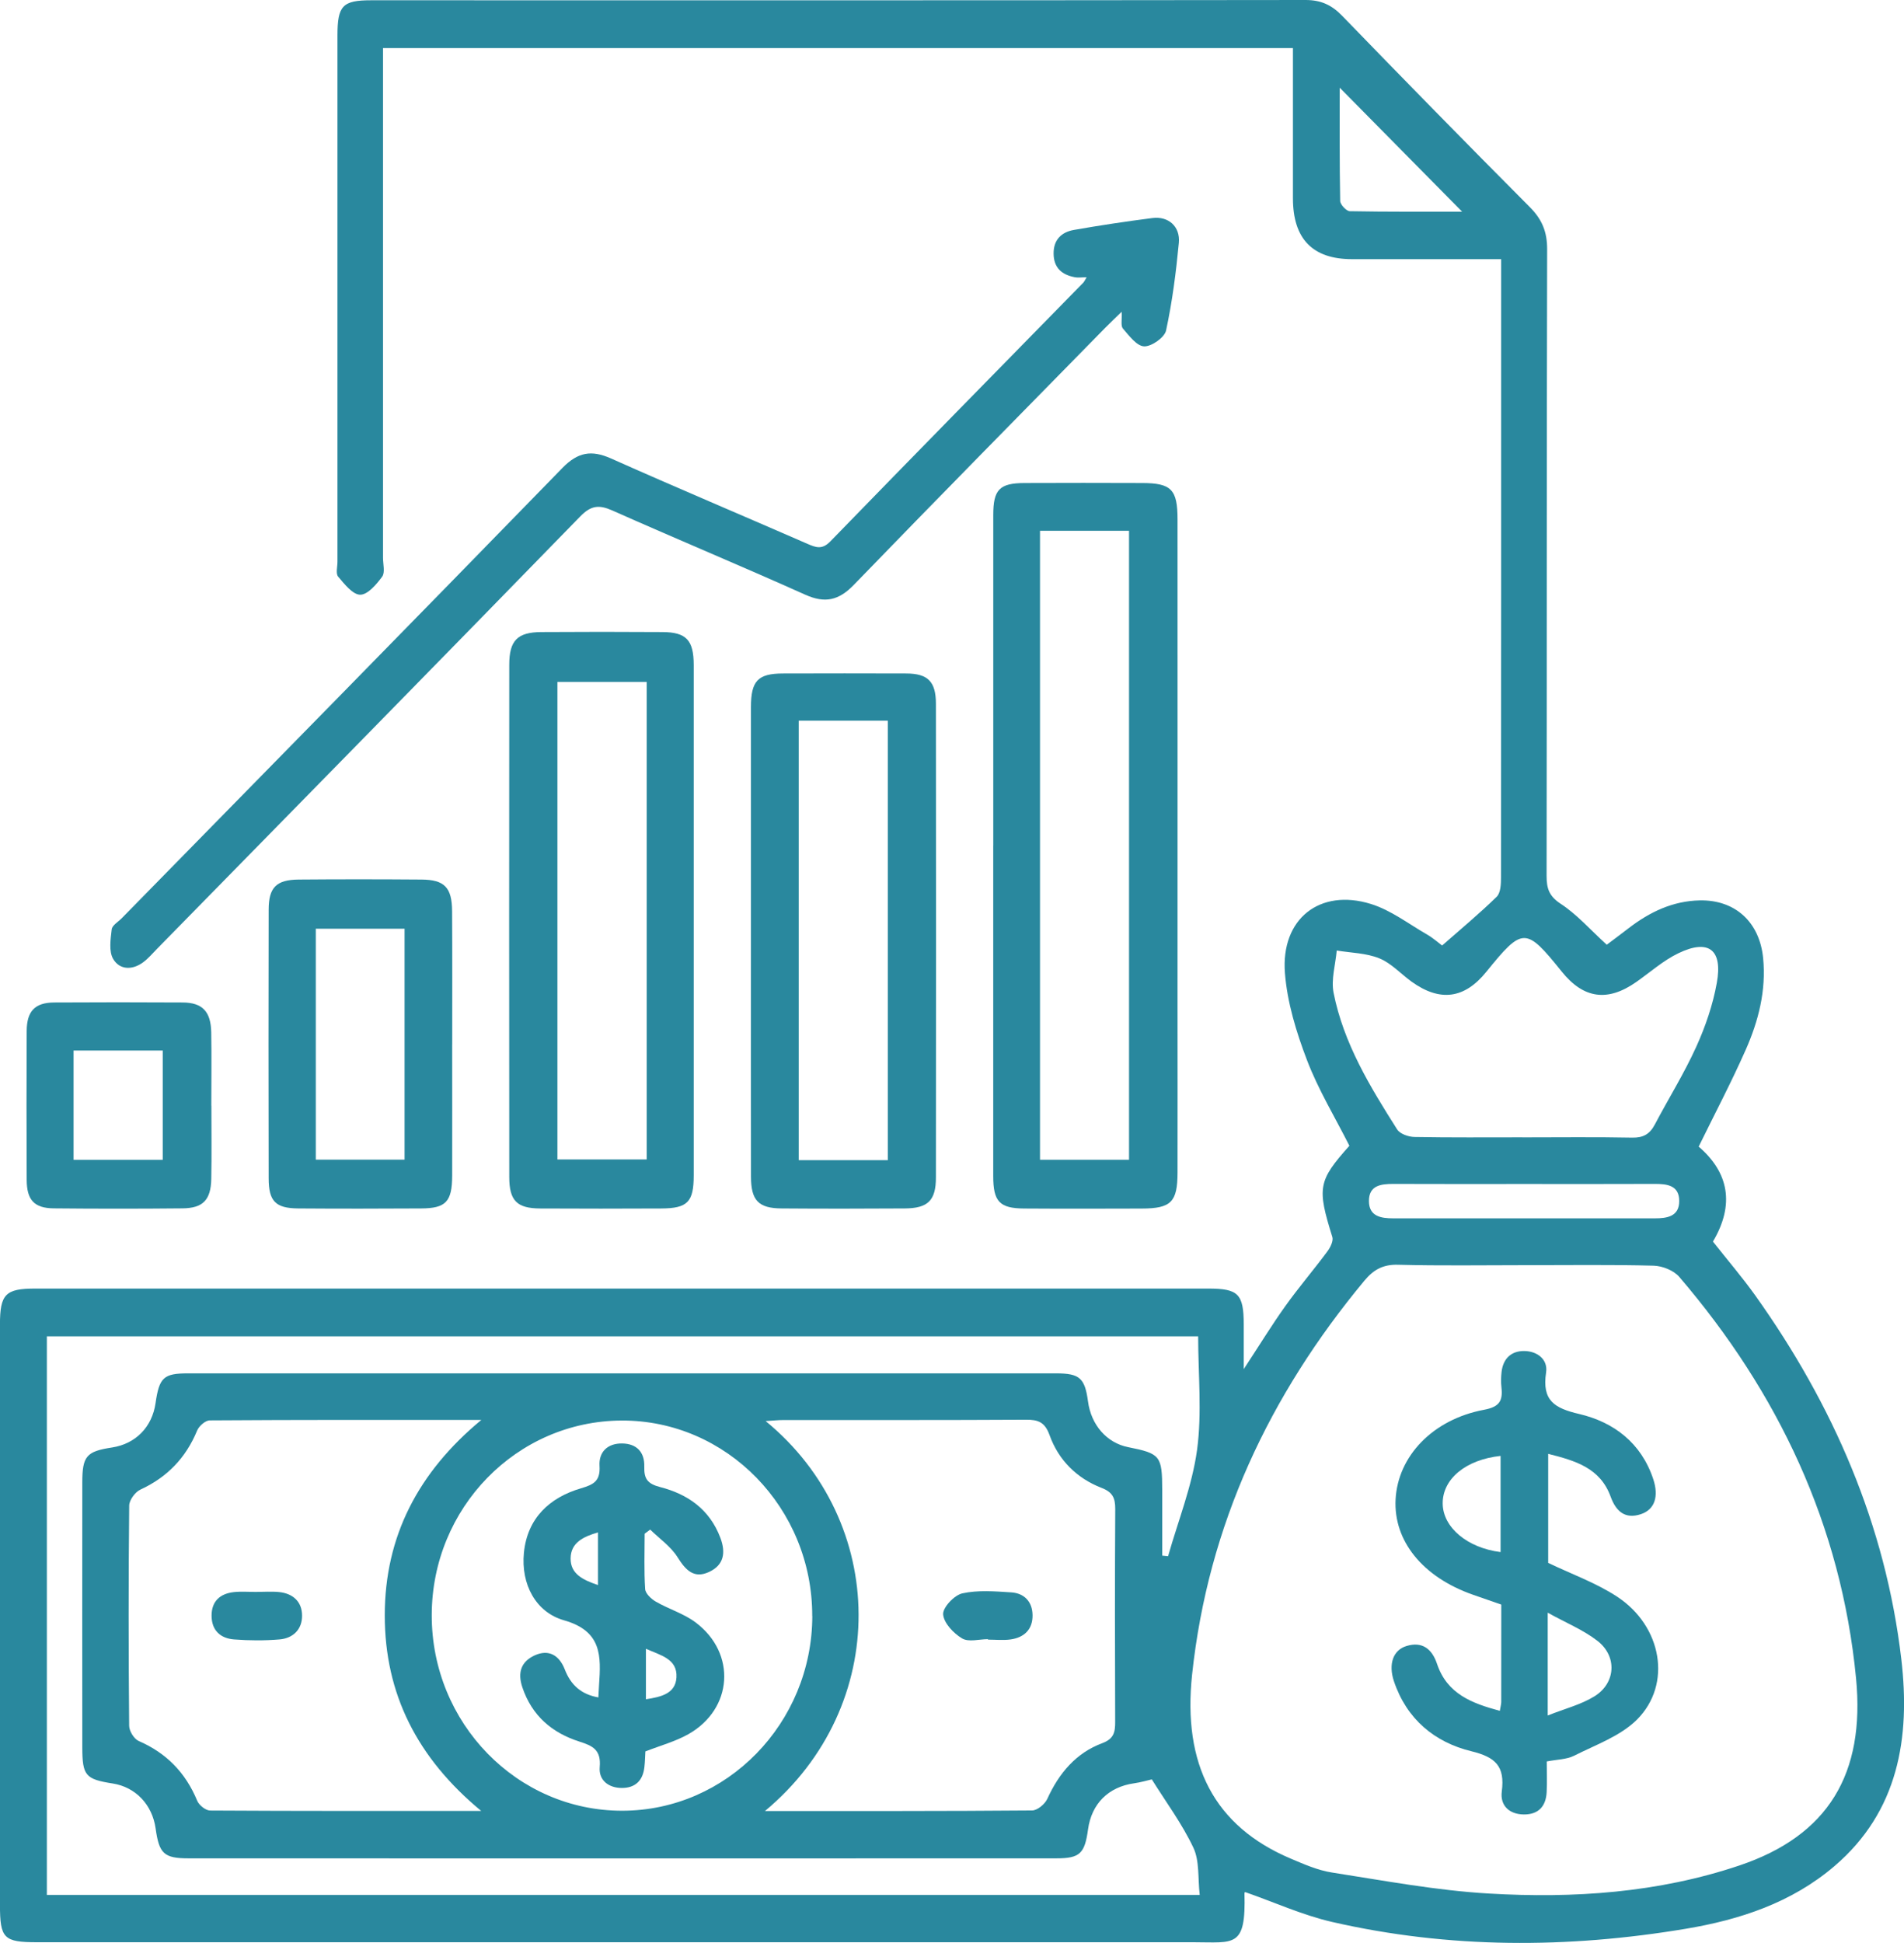
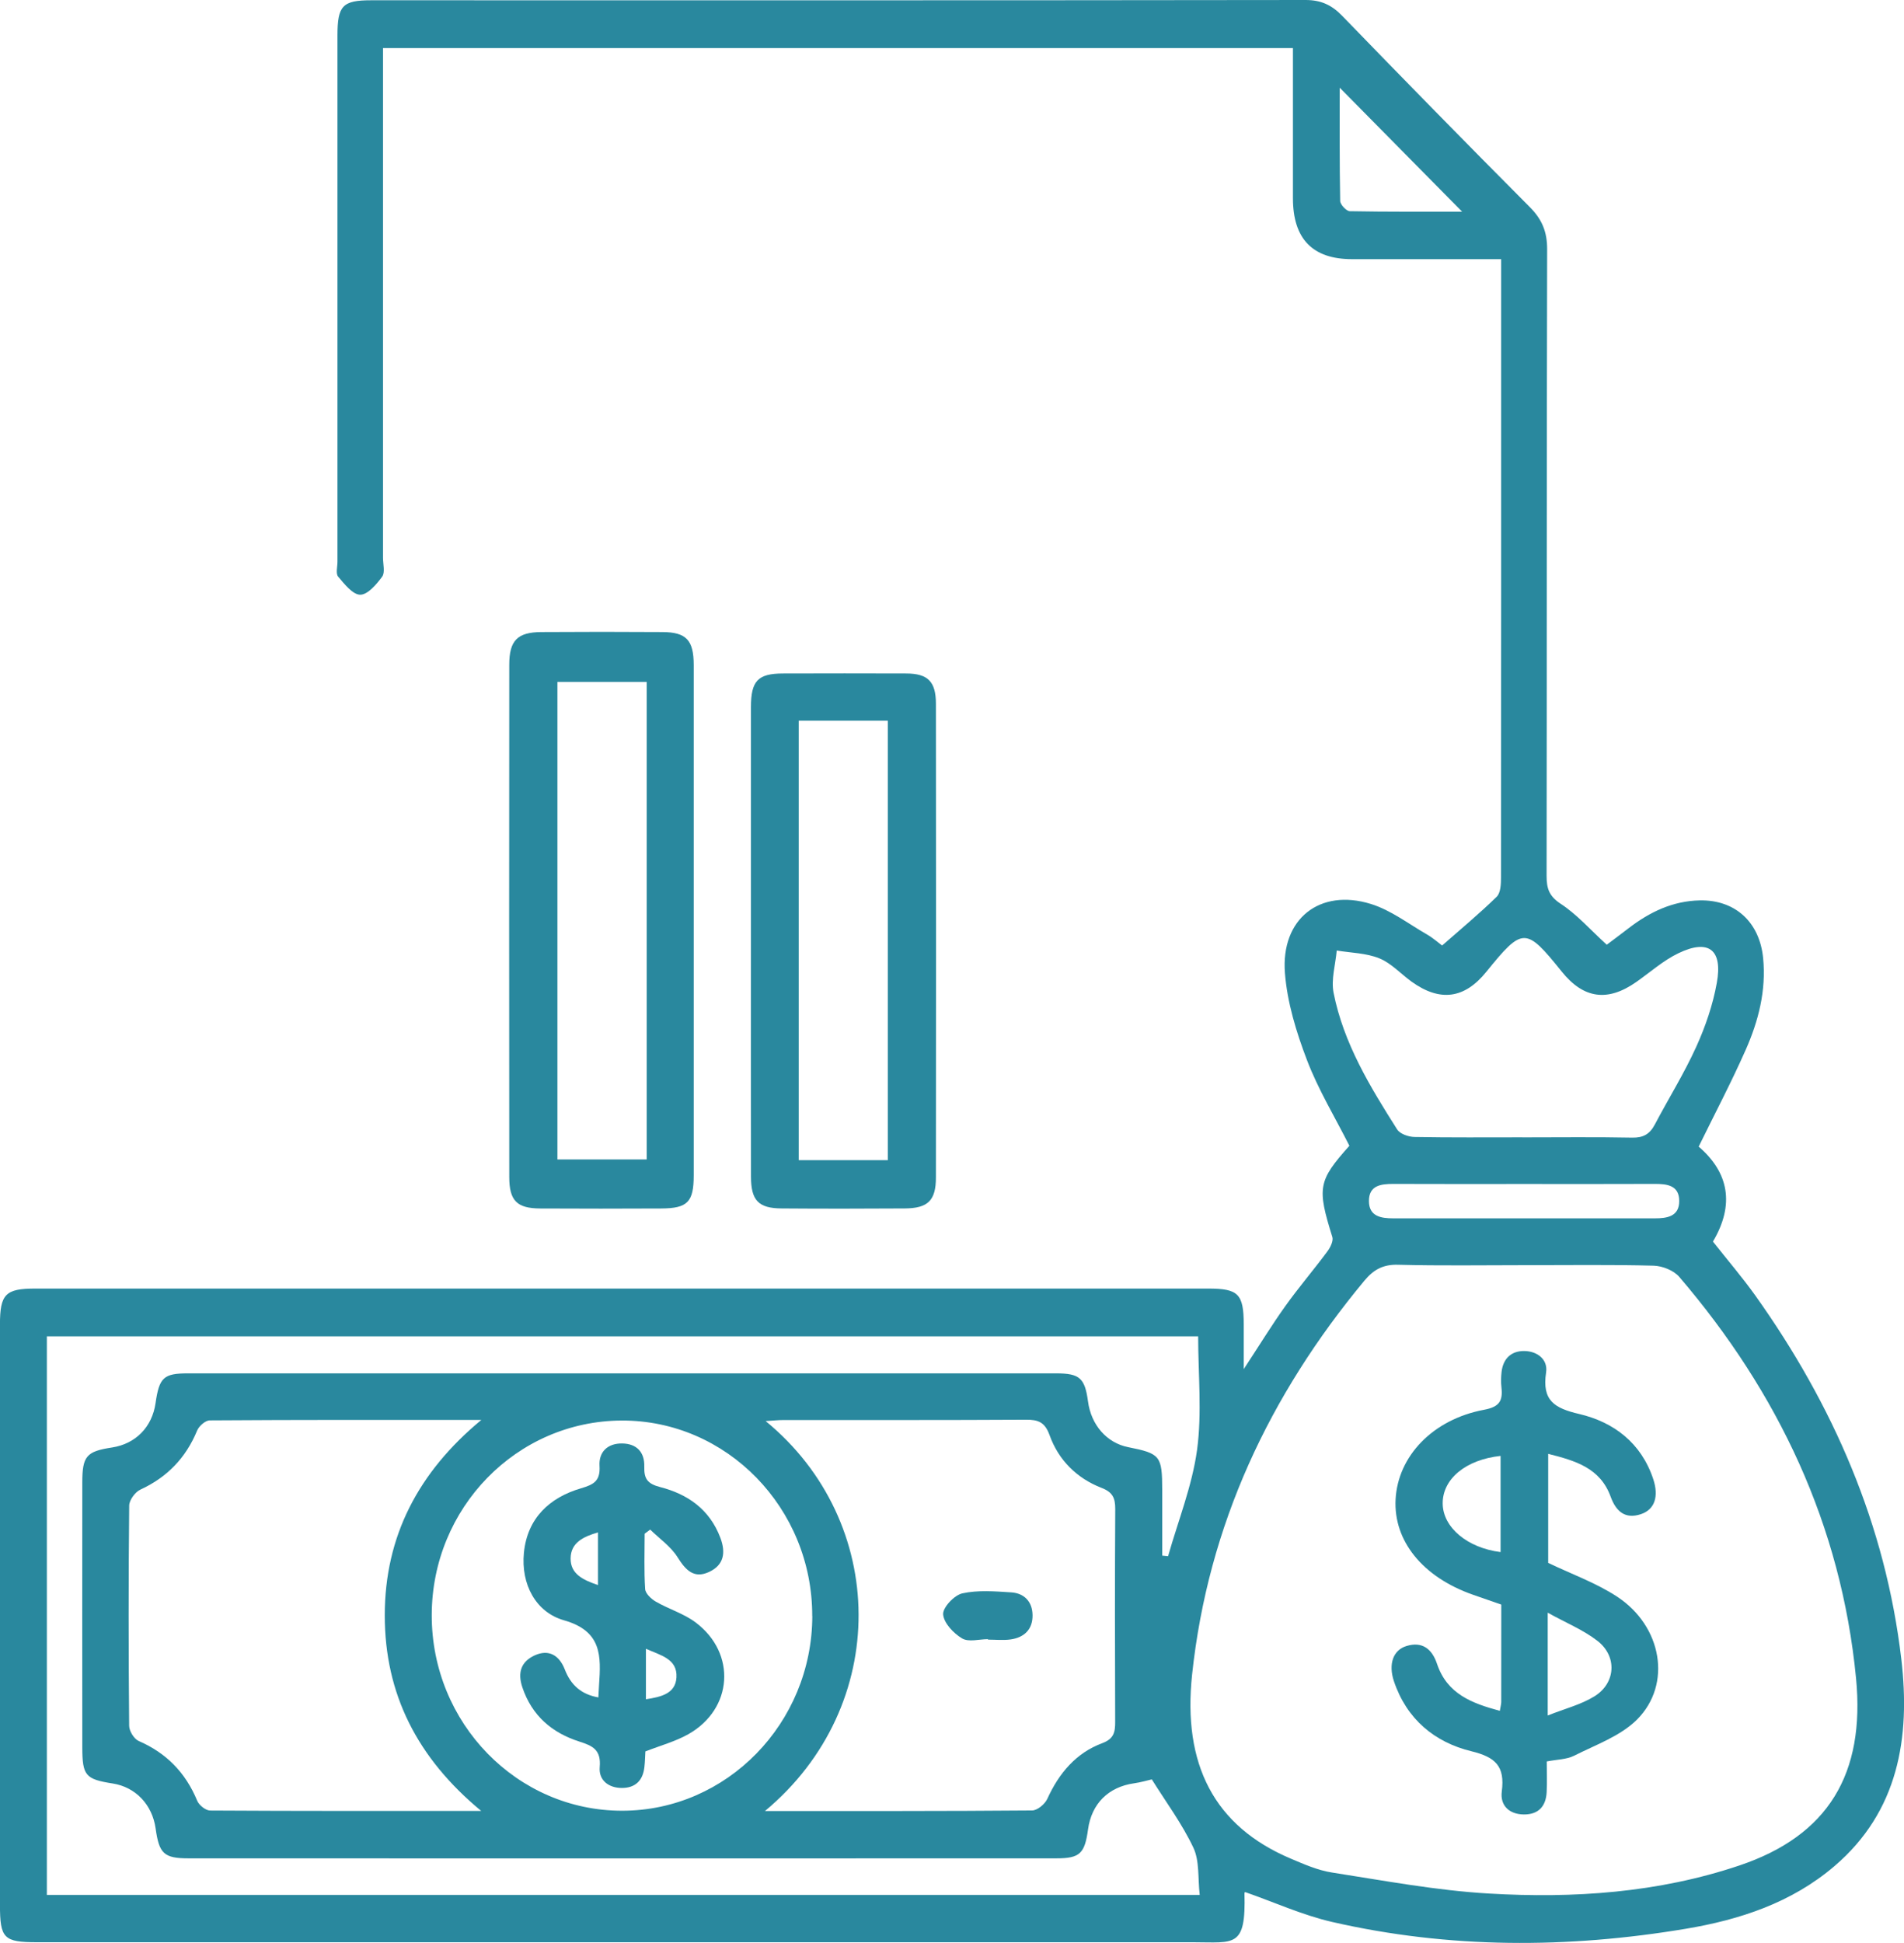
<svg xmlns="http://www.w3.org/2000/svg" width="49" height="50" viewBox="0 0 49 50" fill="none">
  <g clip-path="url(#clip0_1232_3741)">
    <path d="M32.04 48.69C32.04 48.69 32.025 48.71 32.027 48.724C32.065 50.132 31.773 49.981 30.708 49.98C20.79 49.98 10.872 49.98 0.954 49.98C0.095 49.98 -0.001 49.883 -0.001 49.015C-0.001 44.038 -0.001 39.062 -0.001 34.085C-0.001 33.304 0.14 33.159 0.905 33.159C10.969 33.159 21.032 33.159 31.096 33.159C31.869 33.159 32.006 33.299 32.008 34.079C32.008 34.42 32.008 34.759 32.008 35.232C32.414 34.614 32.729 34.099 33.078 33.61C33.422 33.129 33.808 32.678 34.161 32.202C34.237 32.101 34.319 31.933 34.288 31.832C33.893 30.564 33.92 30.389 34.727 29.484C34.357 28.75 33.925 28.04 33.634 27.276C33.361 26.561 33.127 25.798 33.068 25.039C32.96 23.645 33.965 22.854 35.28 23.262C35.793 23.42 36.249 23.774 36.726 24.048C36.879 24.136 37.013 24.257 37.113 24.331C37.608 23.896 38.08 23.505 38.518 23.076C38.62 22.976 38.629 22.747 38.629 22.579C38.634 17.602 38.633 12.626 38.633 7.649V6.669C37.321 6.669 36.058 6.669 34.794 6.669C33.78 6.669 33.274 6.146 33.274 5.101C33.274 3.824 33.274 2.549 33.274 1.237H9.857V1.811C9.857 5.992 9.857 10.171 9.857 14.352C9.857 14.518 9.914 14.731 9.836 14.838C9.69 15.038 9.463 15.304 9.272 15.304C9.078 15.304 8.864 15.03 8.702 14.838C8.637 14.761 8.685 14.582 8.685 14.45C8.685 9.938 8.685 5.425 8.685 0.914C8.685 0.144 8.816 0.007 9.553 0.007C17.567 0.008 25.582 0.011 33.598 0C33.991 0 34.268 0.125 34.538 0.404C36.138 2.056 37.747 3.699 39.369 5.328C39.682 5.642 39.818 5.962 39.816 6.416C39.802 11.791 39.81 17.165 39.802 22.54C39.802 22.863 39.866 23.061 40.164 23.257C40.581 23.529 40.924 23.922 41.35 24.311C41.477 24.215 41.697 24.053 41.913 23.886C42.457 23.467 43.051 23.184 43.746 23.17C44.659 23.153 45.285 23.732 45.375 24.657C45.456 25.492 45.254 26.275 44.925 27.018C44.559 27.846 44.137 28.647 43.716 29.506C44.488 30.169 44.65 30.993 44.083 31.95C44.447 32.412 44.831 32.859 45.173 33.337C47.172 36.144 48.525 39.235 48.931 42.696C49.168 44.716 48.856 46.617 47.207 48.024C46.102 48.967 44.77 49.402 43.383 49.634C40.343 50.142 37.3 50.149 34.283 49.458C33.518 49.282 32.788 48.948 32.041 48.688L32.04 48.69ZM39.245 32.557C38.157 32.557 37.068 32.575 35.98 32.546C35.596 32.535 35.35 32.67 35.111 32.958C32.669 35.898 31.09 39.243 30.679 43.091C30.433 45.398 31.241 46.993 33.222 47.83C33.565 47.975 33.916 48.13 34.279 48.186C35.622 48.395 36.967 48.649 38.321 48.727C40.499 48.855 42.672 48.709 44.766 48.004C47.051 47.234 48.003 45.647 47.766 43.188C47.384 39.244 45.759 35.828 43.217 32.859C43.073 32.691 42.784 32.577 42.558 32.57C41.454 32.541 40.349 32.557 39.244 32.557H39.245ZM1.206 34.391V48.762H30.875C30.825 48.334 30.873 47.89 30.713 47.549C30.422 46.932 30.008 46.375 29.642 45.789C29.531 45.814 29.36 45.866 29.186 45.89C28.525 45.984 28.092 46.414 28.001 47.076C27.916 47.693 27.794 47.821 27.192 47.821C19.743 47.825 12.297 47.823 4.848 47.821C4.216 47.821 4.095 47.697 4.005 47.053C3.919 46.439 3.489 45.987 2.901 45.895C2.2 45.785 2.119 45.694 2.118 44.967C2.116 42.694 2.116 40.421 2.118 38.148C2.118 37.467 2.226 37.349 2.886 37.248C3.49 37.155 3.915 36.723 4.003 36.108C4.098 35.449 4.209 35.341 4.835 35.341C12.284 35.341 19.73 35.341 27.178 35.341C27.786 35.341 27.919 35.462 28 36.062C28.08 36.67 28.484 37.13 29.03 37.239C29.863 37.405 29.909 37.461 29.91 38.346C29.91 38.907 29.91 39.47 29.91 40.031L30.061 40.046C30.319 39.135 30.68 38.239 30.807 37.309C30.936 36.356 30.835 35.37 30.835 34.389H1.206V34.391ZM12.386 46.603C10.735 45.238 9.902 43.588 9.902 41.57C9.902 39.538 10.761 37.885 12.388 36.539C9.973 36.539 7.686 36.535 5.398 36.551C5.286 36.551 5.121 36.696 5.073 36.813C4.781 37.522 4.297 38.017 3.612 38.333C3.479 38.394 3.326 38.602 3.325 38.743C3.305 40.632 3.307 42.52 3.324 44.41C3.324 44.544 3.45 44.749 3.569 44.801C4.279 45.109 4.775 45.613 5.075 46.339C5.122 46.454 5.294 46.591 5.409 46.591C7.682 46.605 9.953 46.601 12.389 46.601L12.386 46.603ZM19.689 46.603C22.044 46.603 24.303 46.608 26.561 46.589C26.696 46.589 26.89 46.427 26.953 46.29C27.254 45.628 27.693 45.109 28.366 44.858C28.667 44.745 28.701 44.573 28.699 44.303C28.693 42.479 28.69 40.655 28.701 38.832C28.702 38.547 28.634 38.398 28.349 38.288C27.715 38.042 27.242 37.578 27.009 36.926C26.889 36.593 26.713 36.531 26.402 36.534C24.322 36.546 22.241 36.541 20.16 36.542C20.024 36.542 19.887 36.558 19.704 36.569C22.858 39.154 22.935 43.899 19.686 46.604L19.689 46.603ZM20.903 41.588C20.91 38.808 18.7 36.542 15.995 36.555C13.295 36.569 11.114 38.803 11.111 41.563C11.107 44.342 13.308 46.601 16.019 46.596C18.706 46.591 20.897 44.346 20.905 41.59L20.903 41.588ZM39.179 29.268C40.121 29.268 41.063 29.256 42.006 29.275C42.287 29.28 42.455 29.187 42.586 28.94C42.939 28.27 43.342 27.625 43.654 26.936C43.89 26.416 44.081 25.858 44.182 25.295C44.339 24.436 43.971 24.157 43.198 24.528C42.807 24.715 42.47 25.017 42.11 25.27C41.372 25.787 40.753 25.702 40.19 25C39.266 23.851 39.187 23.851 38.25 25.009C37.688 25.703 37.059 25.787 36.327 25.261C36.05 25.06 35.803 24.785 35.497 24.661C35.16 24.524 34.769 24.521 34.401 24.46C34.369 24.823 34.253 25.203 34.32 25.547C34.578 26.85 35.26 27.967 35.957 29.065C36.032 29.181 36.249 29.255 36.402 29.258C37.327 29.275 38.254 29.267 39.18 29.267L39.179 29.268ZM39.222 30.468C38.1 30.468 36.979 30.471 35.857 30.466C35.54 30.466 35.23 30.502 35.23 30.905C35.23 31.305 35.544 31.352 35.858 31.352C38.101 31.352 40.344 31.352 42.588 31.352C42.901 31.352 43.217 31.305 43.215 30.905C43.215 30.502 42.904 30.465 42.587 30.466C41.465 30.471 40.344 30.468 39.222 30.468ZM37.628 5.447C36.561 4.365 35.523 3.315 34.478 2.257C34.478 3.202 34.472 4.187 34.49 5.171C34.491 5.264 34.649 5.432 34.736 5.435C35.703 5.453 36.67 5.447 37.629 5.447H37.628Z" fill="#29889E" />
-     <path d="M25.562 21.756C25.562 18.922 25.562 16.087 25.562 13.252C25.562 12.599 25.722 12.432 26.367 12.43C27.375 12.425 28.382 12.427 29.39 12.43C30.142 12.431 30.304 12.593 30.304 13.362C30.306 17.54 30.304 21.718 30.304 25.896C30.304 27.321 30.307 28.748 30.304 30.174C30.303 30.934 30.138 31.098 29.38 31.1C28.373 31.103 27.366 31.106 26.358 31.099C25.722 31.095 25.561 30.919 25.561 30.264C25.561 27.429 25.561 24.594 25.561 21.759L25.562 21.756ZM26.765 13.659V29.844H29.056V13.659H26.765Z" fill="#29889E" />
-     <path d="M27.966 7.135C27.839 7.135 27.743 7.151 27.651 7.132C27.332 7.069 27.12 6.897 27.115 6.533C27.109 6.168 27.319 5.973 27.636 5.917C28.307 5.799 28.982 5.698 29.657 5.611C30.067 5.558 30.377 5.827 30.338 6.248C30.266 7.005 30.169 7.764 30.009 8.505C29.97 8.685 29.634 8.921 29.444 8.913C29.253 8.905 29.058 8.638 28.898 8.454C28.839 8.386 28.877 8.231 28.866 8.023C28.697 8.188 28.573 8.305 28.453 8.426C26.291 10.631 24.122 12.829 21.974 15.05C21.584 15.454 21.23 15.531 20.722 15.303C19.075 14.564 17.408 13.87 15.758 13.136C15.416 12.985 15.211 13.003 14.93 13.292C11.31 17.011 7.671 20.714 4.038 24.42C3.923 24.537 3.815 24.666 3.685 24.762C3.407 24.969 3.08 24.962 2.913 24.678C2.798 24.484 2.845 24.17 2.875 23.916C2.887 23.811 3.042 23.722 3.133 23.629C6.917 19.769 10.705 15.915 14.474 12.042C14.872 11.633 15.221 11.574 15.723 11.797C17.401 12.546 19.094 13.258 20.778 13.994C20.997 14.089 21.156 14.152 21.369 13.932C23.532 11.705 25.708 9.491 27.88 7.273C27.902 7.251 27.913 7.219 27.964 7.136L27.966 7.135Z" fill="#29889E" />
    <path d="M17.853 23.677C17.853 25.865 17.853 28.055 17.853 30.244C17.853 30.93 17.697 31.094 17.02 31.098C15.98 31.103 14.94 31.104 13.899 31.098C13.303 31.094 13.106 30.898 13.106 30.289C13.102 25.895 13.102 21.5 13.106 17.105C13.106 16.479 13.319 16.269 13.93 16.265C14.97 16.258 16.01 16.258 17.051 16.265C17.663 16.269 17.852 16.474 17.853 17.112C17.854 19.3 17.853 21.491 17.853 23.679V23.677ZM14.345 29.837H16.643V17.549H14.345V29.837Z" fill="#29889E" />
    <path d="M19.326 24.217C19.326 22.211 19.325 20.203 19.326 18.196C19.326 17.518 19.506 17.332 20.152 17.331C21.209 17.328 22.266 17.327 23.322 17.331C23.878 17.333 24.086 17.537 24.086 18.11C24.09 22.174 24.09 26.237 24.086 30.301C24.086 30.892 23.881 31.093 23.284 31.097C22.227 31.104 21.17 31.105 20.114 31.097C19.52 31.093 19.329 30.891 19.327 30.286C19.323 28.262 19.326 26.24 19.326 24.216V24.217ZM22.848 29.855V18.546H20.556V29.855H22.848Z" fill="#29889E" />
-     <path d="M11.637 26.876C11.637 28.003 11.64 29.13 11.637 30.256C11.634 30.924 11.476 31.093 10.839 31.097C9.783 31.103 8.728 31.105 7.672 31.097C7.09 31.091 6.915 30.913 6.914 30.322C6.91 28.018 6.908 25.715 6.914 23.411C6.914 22.838 7.11 22.64 7.681 22.634C8.737 22.625 9.793 22.626 10.848 22.634C11.44 22.638 11.631 22.838 11.635 23.447C11.642 24.59 11.638 25.734 11.638 26.878L11.637 26.876ZM8.127 23.899V29.841H10.412V23.899H8.127Z" fill="#29889E" />
-     <path d="M5.44 28.452C5.44 29.081 5.449 29.709 5.437 30.338C5.426 30.88 5.224 31.09 4.694 31.095C3.591 31.106 2.488 31.106 1.384 31.095C0.878 31.09 0.688 30.878 0.687 30.357C0.681 29.082 0.681 27.808 0.687 26.533C0.689 26.021 0.898 25.802 1.389 25.797C2.492 25.79 3.595 25.791 4.699 25.797C5.208 25.8 5.426 26.027 5.436 26.565C5.447 27.194 5.438 27.823 5.438 28.452H5.44ZM1.893 27.034V29.846H4.188V27.034H1.893Z" fill="#29889E" />
    <path d="M38.598 44.027C38.615 43.923 38.633 43.861 38.635 43.8C38.636 42.971 38.636 42.144 38.636 41.291C38.381 41.202 38.14 41.119 37.9 41.035C36.611 40.582 35.859 39.651 35.916 38.581C35.976 37.47 36.873 36.525 38.193 36.278C38.585 36.204 38.679 36.053 38.64 35.703C38.626 35.573 38.628 35.437 38.643 35.306C38.683 34.955 38.898 34.762 39.229 34.766C39.56 34.77 39.84 34.98 39.789 35.318C39.679 36.045 40.007 36.238 40.643 36.387C41.524 36.594 42.236 37.125 42.547 38.063C42.694 38.508 42.586 38.845 42.23 38.964C41.828 39.098 41.591 38.9 41.451 38.516C41.183 37.775 40.545 37.589 39.843 37.412V40.218C40.44 40.505 41.073 40.73 41.621 41.09C42.774 41.849 43.033 43.341 42.132 44.247C41.704 44.676 41.068 44.898 40.511 45.18C40.316 45.278 40.072 45.276 39.806 45.328C39.806 45.587 39.817 45.85 39.804 46.112C39.787 46.487 39.586 46.696 39.215 46.692C38.843 46.688 38.602 46.465 38.649 46.1C38.734 45.446 38.485 45.216 37.862 45.064C36.928 44.836 36.202 44.245 35.873 43.263C35.726 42.824 35.851 42.459 36.2 42.356C36.6 42.236 36.852 42.428 36.982 42.816C37.243 43.595 37.885 43.832 38.598 44.025V44.027ZM39.831 41.501V44.145C40.273 43.969 40.689 43.866 41.037 43.65C41.583 43.309 41.622 42.624 41.115 42.228C40.754 41.946 40.315 41.768 39.833 41.501H39.831ZM38.618 37.465C37.721 37.561 37.123 38.059 37.128 38.691C37.133 39.303 37.76 39.833 38.618 39.94V37.465Z" fill="#29889E" />
-     <path d="M6.6 40.965C6.794 40.965 6.991 40.949 7.184 40.969C7.536 41.005 7.773 41.214 7.774 41.574C7.777 41.934 7.537 42.16 7.192 42.188C6.805 42.22 6.412 42.218 6.025 42.188C5.683 42.162 5.448 41.965 5.445 41.582C5.443 41.199 5.668 41.01 6.017 40.97C6.209 40.949 6.406 40.966 6.6 40.966V40.965Z" fill="#29889E" />
    <path d="M25.427 42.181C25.2 42.181 24.927 42.263 24.758 42.161C24.54 42.031 24.288 41.765 24.272 41.542C24.26 41.365 24.56 41.047 24.767 41.002C25.17 40.914 25.605 40.95 26.025 40.977C26.356 40.998 26.568 41.213 26.573 41.56C26.58 41.931 26.356 42.139 26.009 42.188C25.817 42.215 25.621 42.193 25.427 42.193V42.183V42.181Z" fill="#29889E" />
    <path d="M15.399 43.678C15.406 43.56 15.41 43.465 15.416 43.369C15.468 42.616 15.496 41.974 14.513 41.695C13.792 41.49 13.403 40.772 13.483 39.957C13.572 39.065 14.143 38.537 14.952 38.299C15.277 38.203 15.453 38.114 15.429 37.722C15.407 37.356 15.643 37.139 16.014 37.145C16.386 37.151 16.592 37.369 16.581 37.742C16.572 38.059 16.667 38.184 16.992 38.268C17.692 38.448 18.262 38.837 18.539 39.573C18.683 39.957 18.629 40.272 18.253 40.449C17.861 40.634 17.647 40.408 17.436 40.071C17.263 39.795 16.972 39.595 16.732 39.361L16.59 39.468C16.59 39.942 16.572 40.418 16.603 40.892C16.611 41.008 16.76 41.147 16.877 41.215C17.213 41.409 17.602 41.523 17.908 41.755C18.957 42.549 18.861 43.975 17.719 44.624C17.385 44.814 17.002 44.916 16.609 45.07C16.602 45.179 16.601 45.325 16.584 45.471C16.546 45.822 16.347 46.01 16.004 46.01C15.66 46.01 15.404 45.809 15.434 45.473C15.473 45.027 15.252 44.925 14.912 44.817C14.213 44.594 13.691 44.158 13.443 43.42C13.314 43.037 13.413 42.759 13.758 42.599C14.129 42.429 14.396 42.604 14.534 42.958C14.691 43.364 14.959 43.602 15.399 43.68V43.678ZM16.623 42.428V43.728C17.009 43.667 17.385 43.587 17.409 43.164C17.436 42.686 17.001 42.598 16.623 42.428ZM15.39 40.789V39.434C15.015 39.542 14.69 39.695 14.685 40.101C14.68 40.51 15.012 40.659 15.39 40.789Z" fill="#29889E" />
  </g>
  <defs>
    <clipPath id="clip0_1232_3741">
      <rect width="49" height="50" fill="white" />
    </clipPath>
  </defs>
</svg>